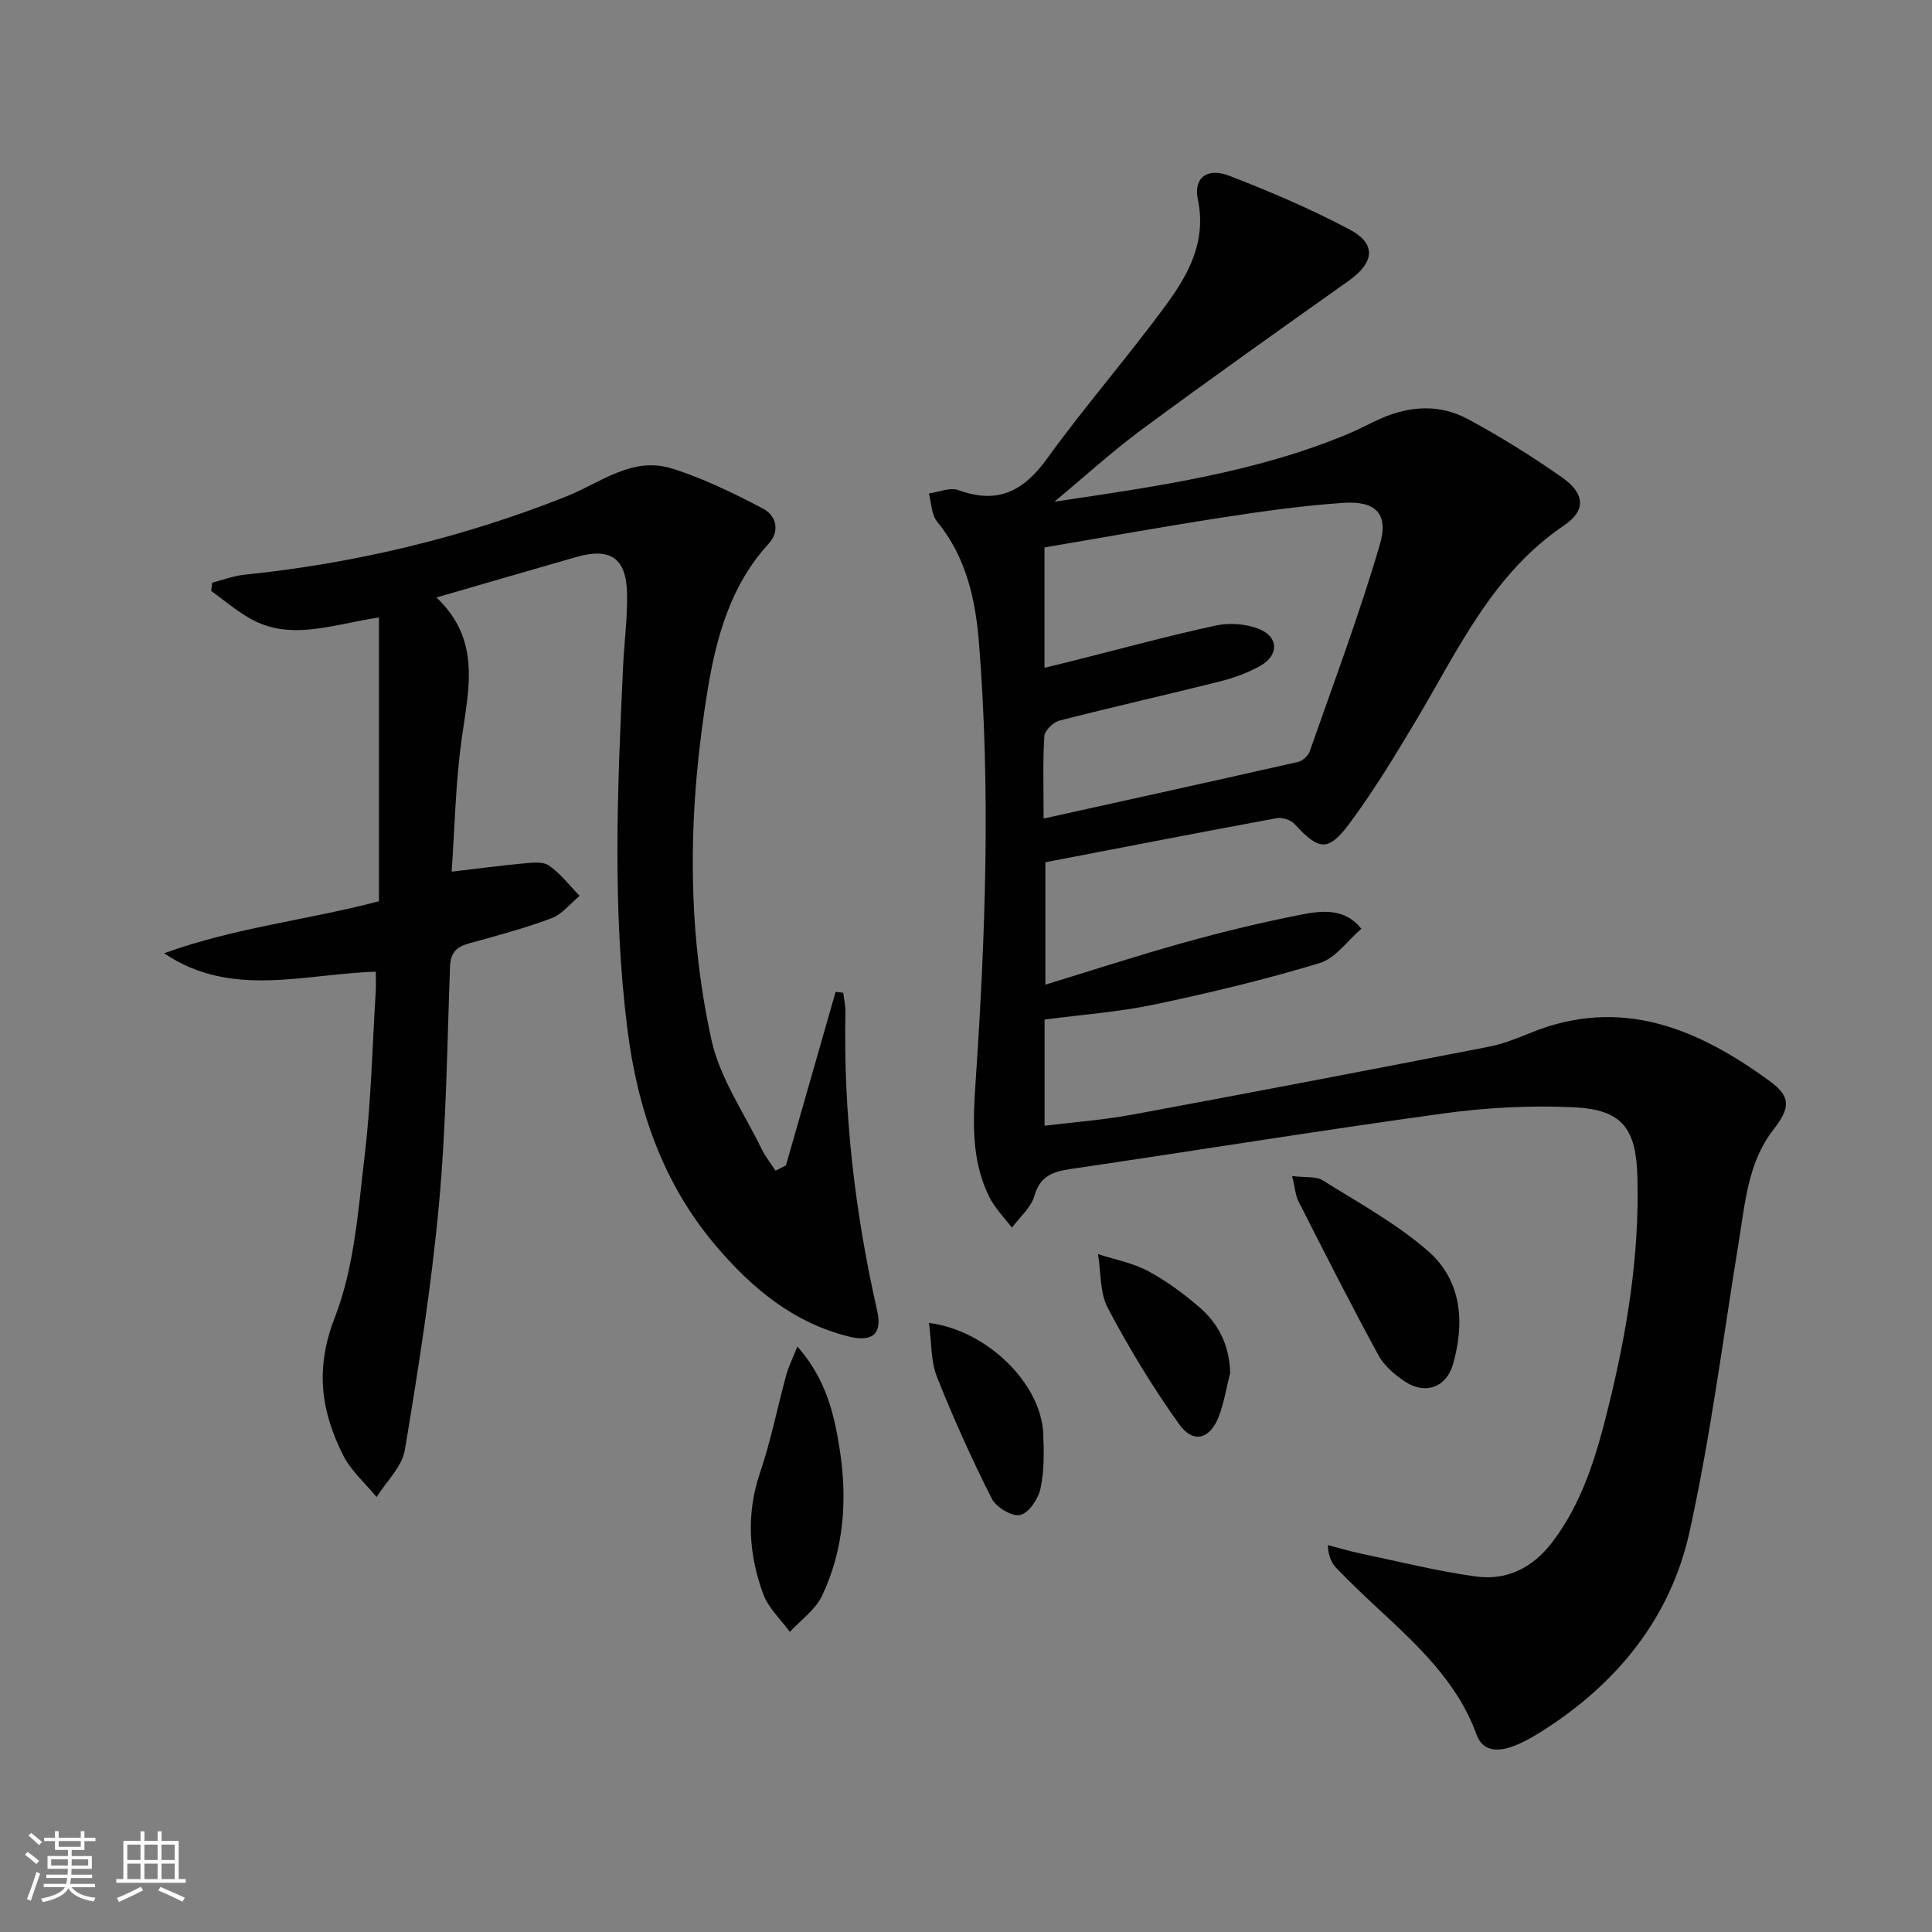
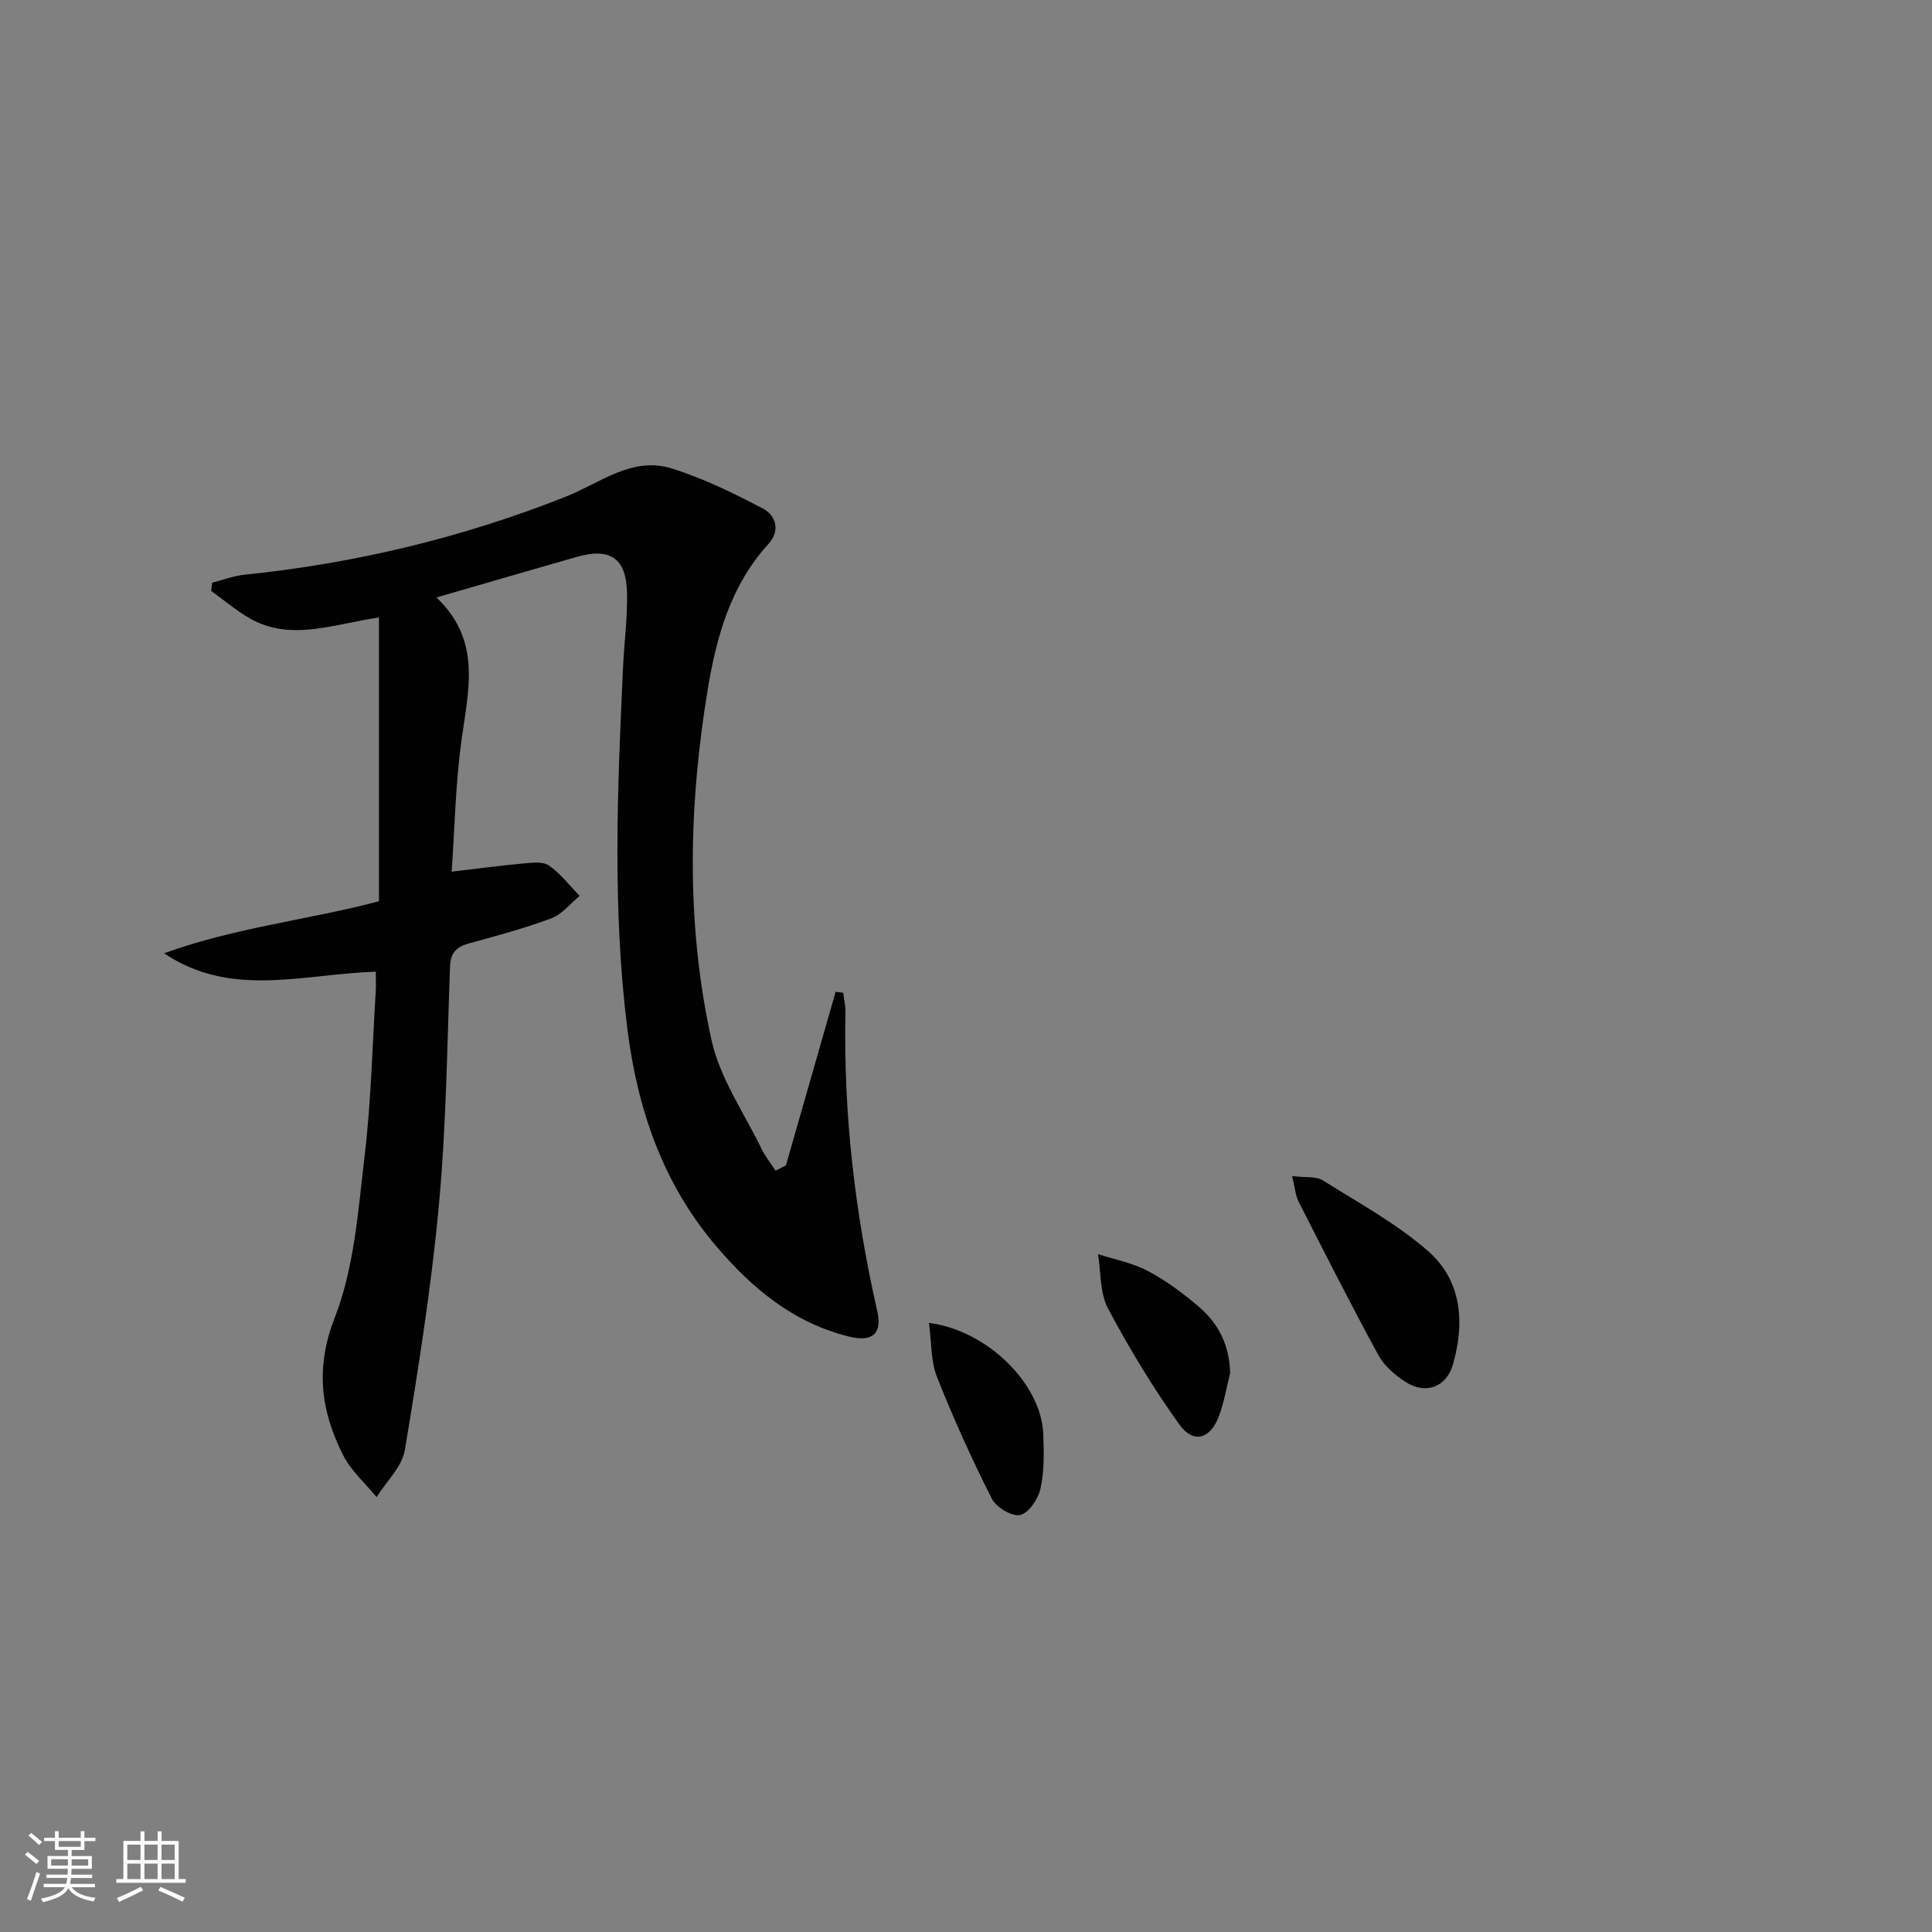
<svg xmlns="http://www.w3.org/2000/svg" enable-background="new 0 0 400 400" viewBox="0 0 400 400">
  <rect x="0" y="0" width="400" height="400" fill="#808080" stroke="none" />
  <path d="m5.17 384 .55-.58c.85.61 1.65 1.24 2.4 1.87l-.59.64c-.83-.73-1.62-1.38-2.36-1.93m1.22 9.53-.82-.34c.71-1.76 1.37-3.64 1.98-5.63.24.13.5.25.76.36-.6 1.67-1.24 3.54-1.92 5.61m-.5-13.5.57-.54c.56.44 1.31 1.06 2.26 1.87l-.64.64c-.68-.66-1.41-1.32-2.19-1.97m3.25.46h2.24v-1.36h.77v1.36h4.57v-1.36h.76v1.36h2.28v.69h-2.28v1.84h-2.64v1.26h4.18v2.64h-4.21c0 .45-.02.86-.05 1.21h4.32v.69h-4.38c-.04.34-.1.75-.19 1.22h5.15v.69h-4.82c.87 1.19 2.51 1.92 4.93 2.19-.17.31-.3.57-.37.76-2.77-.49-4.52-1.41-5.26-2.76-.56 1.26-2.3 2.23-5.24 2.9-.12-.24-.26-.48-.43-.72 2.73-.55 4.38-1.34 4.96-2.38h-4.38v-.69h4.65c.1-.38.17-.79.21-1.22h-4.32v-.69h4.4c.03-.34.05-.75.05-1.21h-4.2v-2.64h4.23v-1.26h-2.69v-1.84h-2.24zm1.46 4.46v1.29h3.45c.01-.4.02-.57.01-.53v-.32-.45h-3.46zm1.55-2.59h4.57v-1.19h-4.57zm6.11 2.59h-3.42v.77c-.01.19-.01.37-.02.53h3.44z" fill="#fbfcfa" />
  <path d="m32.63 379.16h.82v1.98h3.54v7.89h1.46v.78h-14.37v-.78h1.46v-7.89h3.55v-1.98h.82v1.98h2.73v-1.98zm-3.49 11.48.5.73c-1.61.82-3.28 1.63-5 2.41-.13-.27-.28-.55-.44-.82 1.75-.72 3.4-1.49 4.94-2.32m-2.78-5.55h2.73v-3.18h-2.73zm0 3.95h2.73v-3.2h-2.73zm3.54-3.95h2.73v-3.18h-2.73zm0 3.95h2.73v-3.2h-2.73zm7.89 4.68c-1.84-.92-3.51-1.7-5.02-2.32l.45-.73c1.89.8 3.57 1.55 5.04 2.23zm-1.62-11.81h-2.73v3.18h2.73zm-2.73 7.13h2.73v-3.2h-2.73z" fill="#fbfcfa" />
  <g fill="#010102">
-     <path d="m218.3 103.87c20.98-3.13 41.58-5.99 60.89-14.07 2.3-.96 4.49-2.19 6.78-3.19 5.95-2.6 12.13-2.95 17.84.11 6.72 3.6 13.24 7.68 19.5 12.05 4.82 3.36 5.16 6.87.51 10.01-14.79 9.99-21.84 25.6-30.49 40.13-4.33 7.27-8.74 14.55-13.76 21.35-4.57 6.19-6.46 5.88-11.58.31-.78-.84-2.55-1.38-3.7-1.17-15.8 2.92-31.57 5.99-47.86 9.12v25.34c9.67-2.95 19.22-6.07 28.9-8.76 7.98-2.22 16.05-4.17 24.18-5.76 4.33-.85 9.02-1.28 12.34 2.95-2.86 2.45-5.35 6.12-8.65 7.11-11.23 3.4-22.68 6.15-34.17 8.57-7.42 1.56-15.06 2.1-22.76 3.12v21.98c6.2-.76 12.26-1.2 18.19-2.3 24.62-4.56 49.22-9.28 73.8-14.06 2.91-.57 5.74-1.69 8.5-2.82 18.81-7.73 34.76-.94 49.72 10 4.41 3.23 4.12 5.56.69 9.98-5.24 6.75-5.83 14.97-7.14 22.99-3.28 20.12-5.84 40.41-10.23 60.29-3.92 17.76-14.93 31.34-30.34 41.14-2.09 1.33-4.29 2.63-6.63 3.41-2.82.94-5.86.92-7.12-2.55-3.96-10.93-12.18-18.47-20.37-26.08-2.93-2.72-5.82-5.48-8.6-8.35-1.05-1.09-1.73-2.54-1.84-4.83 2.32.6 4.61 1.29 6.95 1.78 7.94 1.66 15.84 3.66 23.86 4.74 6.32.85 11.68-1.89 15.63-7.06 6.31-8.27 9.17-17.99 11.61-27.85 3.89-15.69 6.5-31.55 6.06-47.82-.27-10-3.09-13.95-13.16-14.43-9.04-.43-18.25.07-27.23 1.31-25.65 3.53-51.22 7.69-76.84 11.45-3.74.55-6.42 1.39-7.62 5.59-.7 2.44-3.05 4.4-4.66 6.58-1.6-2.14-3.57-4.1-4.73-6.46-3.73-7.6-3.33-15.76-2.77-23.93 2.05-30.24 3.1-60.51.68-90.76-.72-8.96-2.65-17.72-8.67-25.05-1.18-1.43-1.16-3.85-1.69-5.81 2.05-.28 4.39-1.33 6.11-.7 8.12 2.99 13.48.24 18.37-6.54 7.88-10.91 16.78-21.09 24.73-31.95 4.59-6.28 8.29-13.07 6.47-21.7-.95-4.47 1.95-6.65 6.51-4.89 8.48 3.28 16.89 6.88 24.92 11.13 5.63 2.98 5.11 6.85-.23 10.64-14.39 10.2-28.77 20.4-42.96 30.88-6.21 4.62-11.96 9.87-17.94 14.83zm-2.23 65.6c18.12-4.01 35.43-7.81 52.71-11.73.94-.21 2.07-1.28 2.39-2.2 4.97-14.21 10.28-28.32 14.5-42.75 1.9-6.48-.84-9.14-7.63-8.67-8.42.57-16.81 1.76-25.16 3.05-12.23 1.89-24.42 4.1-36.63 6.17v24.92c1.88-.46 3.46-.84 5.04-1.23 10.12-2.54 20.19-5.3 30.38-7.51 2.88-.63 6.42-.38 9.11.75 3.99 1.68 3.98 5.39.22 7.54-2.55 1.46-5.44 2.52-8.3 3.24-11.1 2.79-22.26 5.3-33.34 8.14-1.29.33-3.06 2.05-3.14 3.22-.34 5.28-.15 10.6-.15 17.06z" />
    <path d="m162.72 241.28c3.43-11.98 6.86-23.96 10.29-35.94.52.07 1.05.13 1.57.2.16 1.35.49 2.71.46 4.06-.44 20.89 1.96 41.47 6.58 61.83 1.06 4.67-.96 6.49-5.8 5.3-11.52-2.82-20.12-9.99-27.59-18.78-11.04-12.99-16.26-28.35-18.35-45-3.12-24.89-2.04-49.82-.89-74.76.24-5.14.94-10.28.83-15.41-.16-7.25-3.49-9.46-10.45-7.47-9.37 2.68-18.72 5.41-29.01 8.39 9.38 8.88 6.63 19.08 5.21 29.37-1.25 8.98-1.41 18.12-2.06 27.4 5.29-.62 10.01-1.26 14.74-1.69 1.8-.16 4.08-.48 5.37.4 2.43 1.67 4.29 4.15 6.39 6.3-1.93 1.59-3.63 3.81-5.84 4.64-5.58 2.09-11.37 3.63-17.13 5.22-2.59.71-3.76 1.95-3.87 4.8-.6 16.45-.78 32.96-2.3 49.34-1.57 16.99-4.25 33.89-7.05 50.73-.58 3.48-3.83 6.51-5.85 9.74-2.35-2.87-5.3-5.43-6.93-8.67-4.59-9.13-5.84-17.95-1.73-28.49 4.07-10.44 4.85-22.3 6.2-33.63 1.33-11.21 1.58-22.55 2.28-33.84.08-1.29.01-2.58.01-4.14-14.97.46-29.93 5.56-43.82-3.81 14.62-5.34 30.06-6.94 44.48-10.78 0-19.51 0-38.85 0-58.75-9.7 1.44-18.37 5.01-26.81.15-2.8-1.61-5.29-3.75-7.93-5.65.07-.57.14-1.13.21-1.7 2.22-.57 4.42-1.42 6.68-1.65 22.92-2.35 45.15-7.68 66.53-16.16 7.21-2.86 13.72-8.41 21.97-5.83 6.53 2.04 12.8 5.12 18.88 8.31 2.71 1.42 3.57 4.62 1.13 7.28-7.79 8.5-10.78 19.22-12.56 29.95-4.02 24.26-4.57 48.77.77 72.88 1.74 7.84 6.72 14.97 10.31 22.38.78 1.62 1.95 3.06 2.93 4.58.73-.39 1.44-.74 2.15-1.1z" />
    <path d="m267.52 243.49c2.87.35 4.96.02 6.31.87 7.42 4.65 15.24 8.92 21.79 14.62 7.02 6.11 7.7 14.8 5.19 23.53-1.35 4.7-5.68 6.3-9.85 3.58-2.17-1.42-4.39-3.32-5.59-5.54-5.71-10.49-11.11-21.14-16.52-31.79-.64-1.25-.72-2.79-1.33-5.27z" />
-     <path d="m165.09 278.78c5.95 6.75 7.58 13.94 8.71 20.97 1.68 10.43 1.01 20.93-3.61 30.65-1.38 2.89-4.39 5-6.66 7.47-1.88-2.59-4.44-4.93-5.5-7.81-3.03-8.24-3.58-16.63-.65-25.23 2.23-6.56 3.57-13.42 5.39-20.12.45-1.66 1.25-3.24 2.32-5.93z" />
    <path d="m254.69 284.27c-.77 3.02-1.26 6.15-2.37 9.04-1.8 4.67-5.27 5.63-8.16 1.6-5.46-7.63-10.36-15.72-14.76-24.01-1.71-3.21-1.44-7.47-2.07-11.25 3.45 1.12 7.14 1.81 10.3 3.48 3.77 2 7.29 4.62 10.56 7.4 4.09 3.47 6.37 8.02 6.5 13.74z" />
    <path d="m192.33 273.89c12.14 1.57 23.22 12.64 23.66 22.91.16 3.79.23 7.71-.56 11.37-.46 2.14-2.42 5.08-4.21 5.49-1.67.39-4.98-1.59-5.88-3.38-4.16-8.24-7.97-16.67-11.37-25.25-1.27-3.22-1.08-7.02-1.64-11.14z" />
  </g>
</svg>